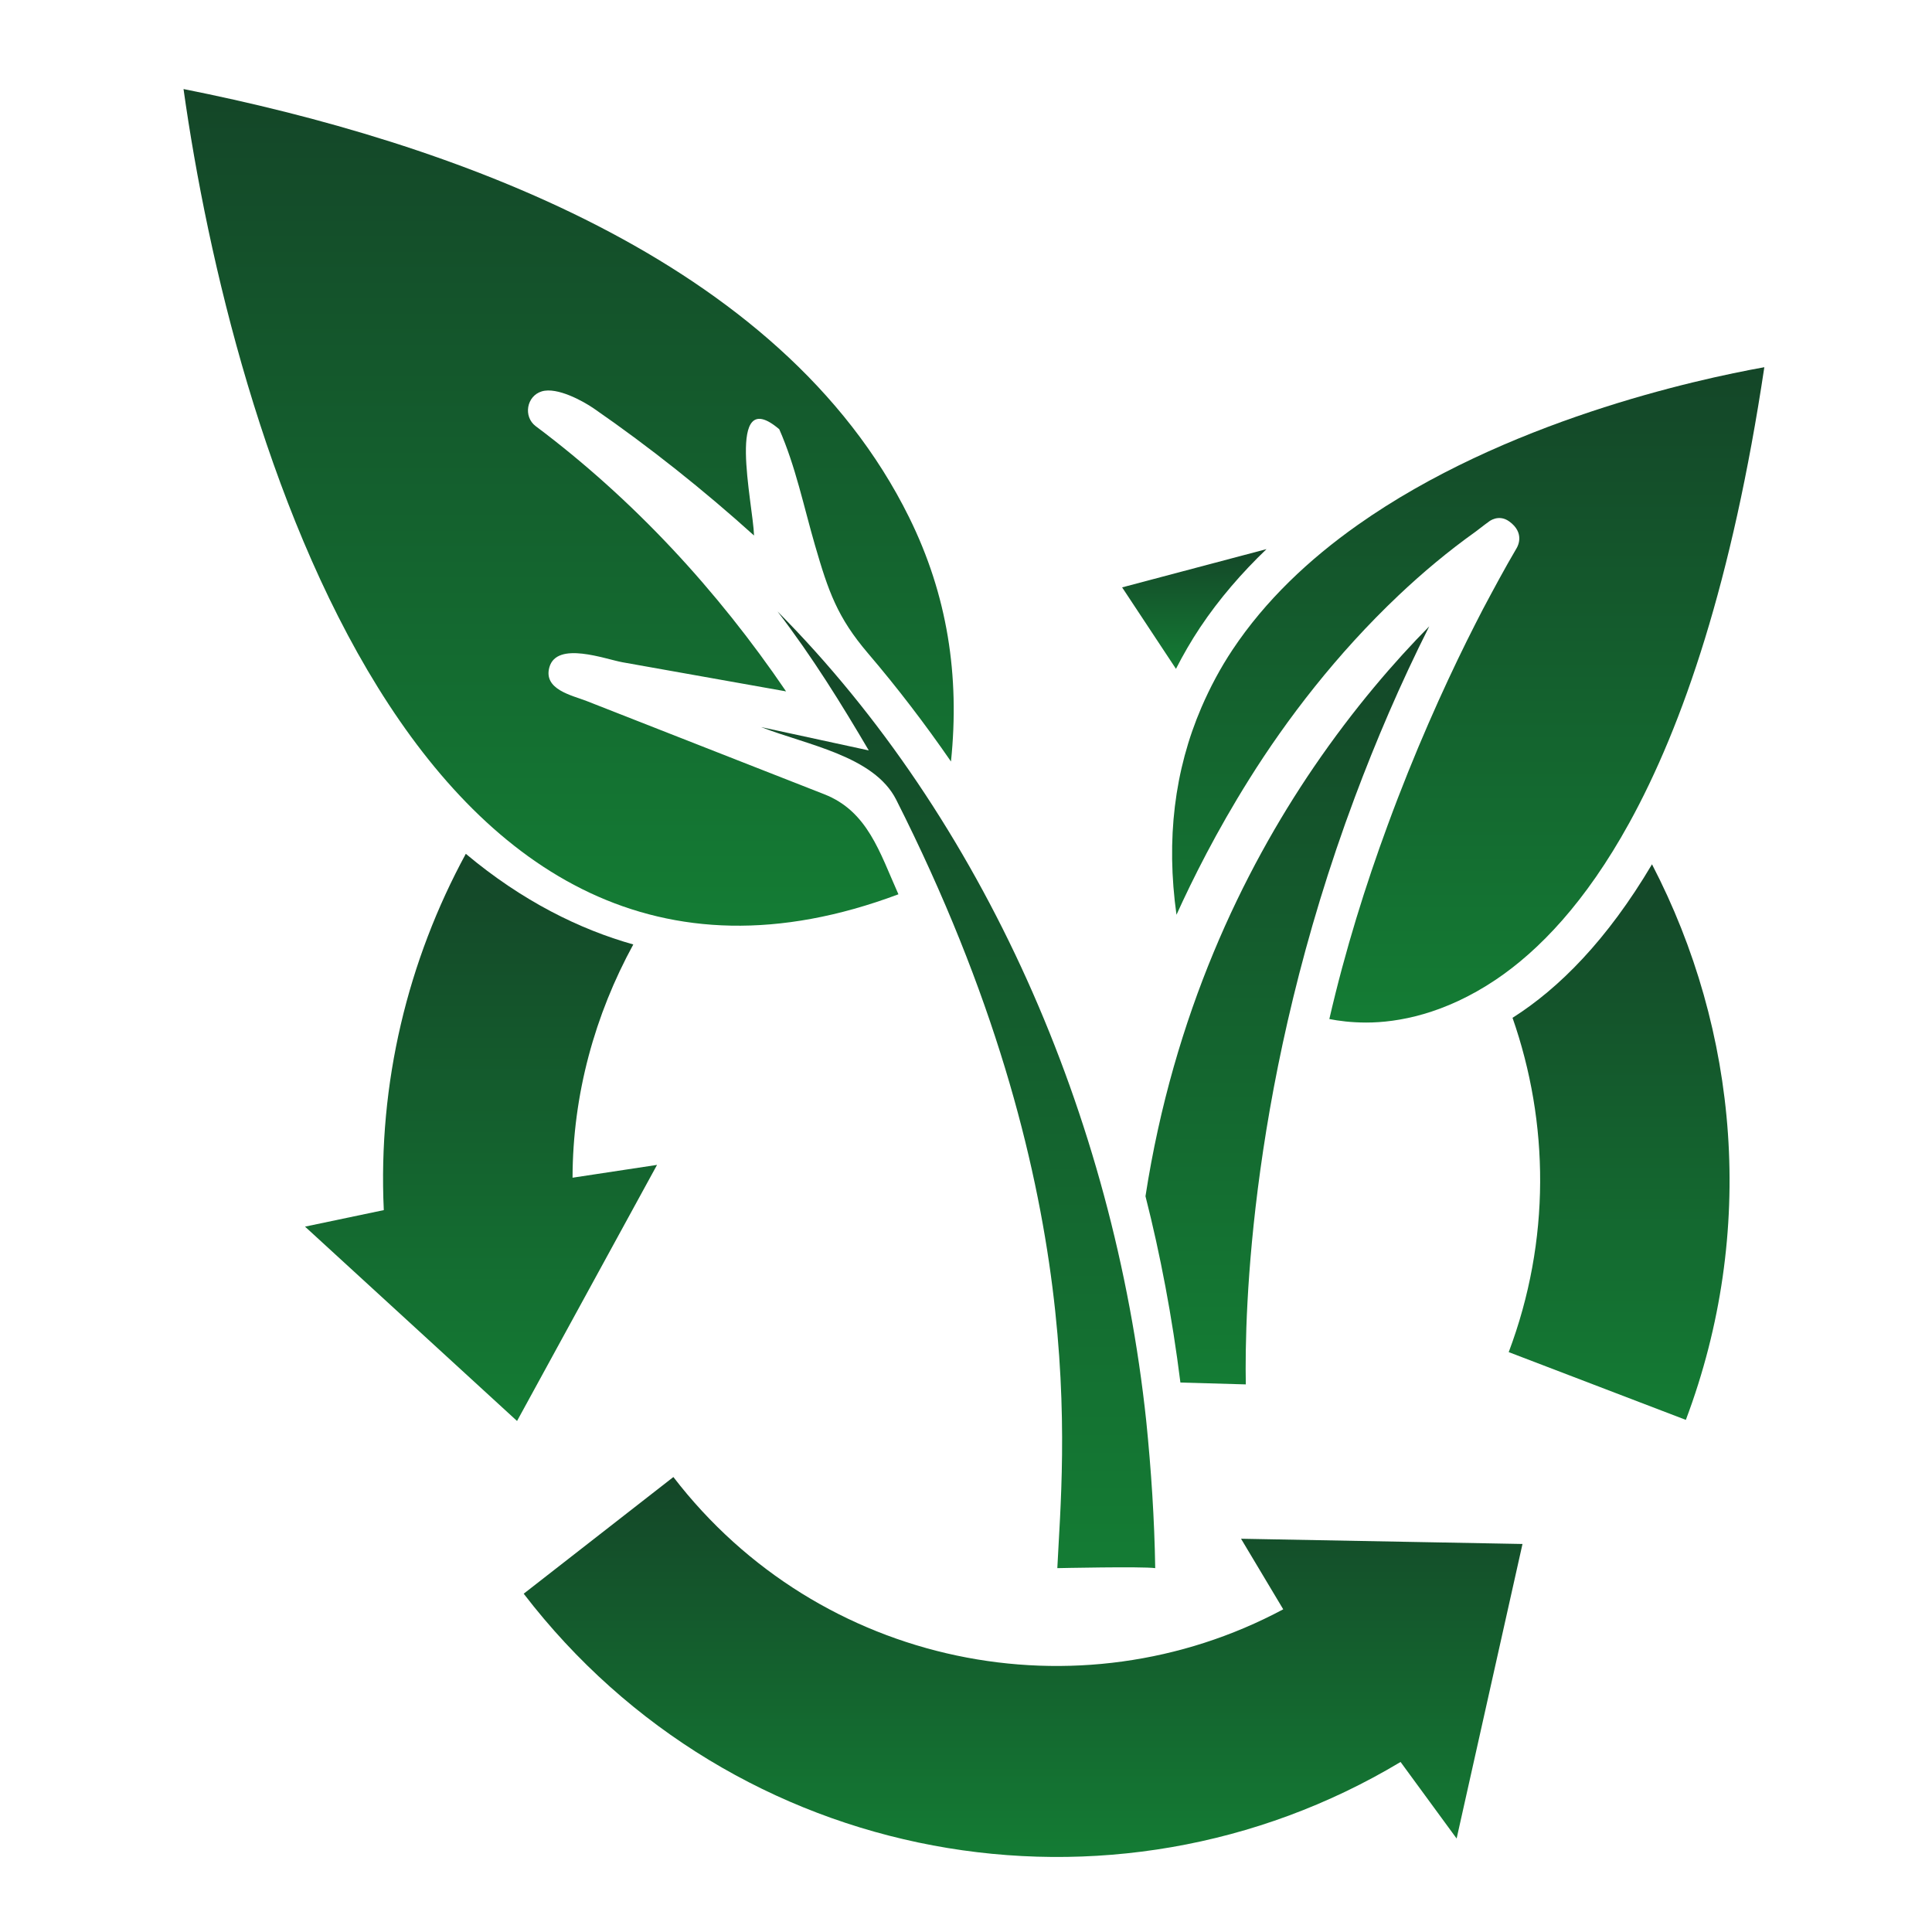
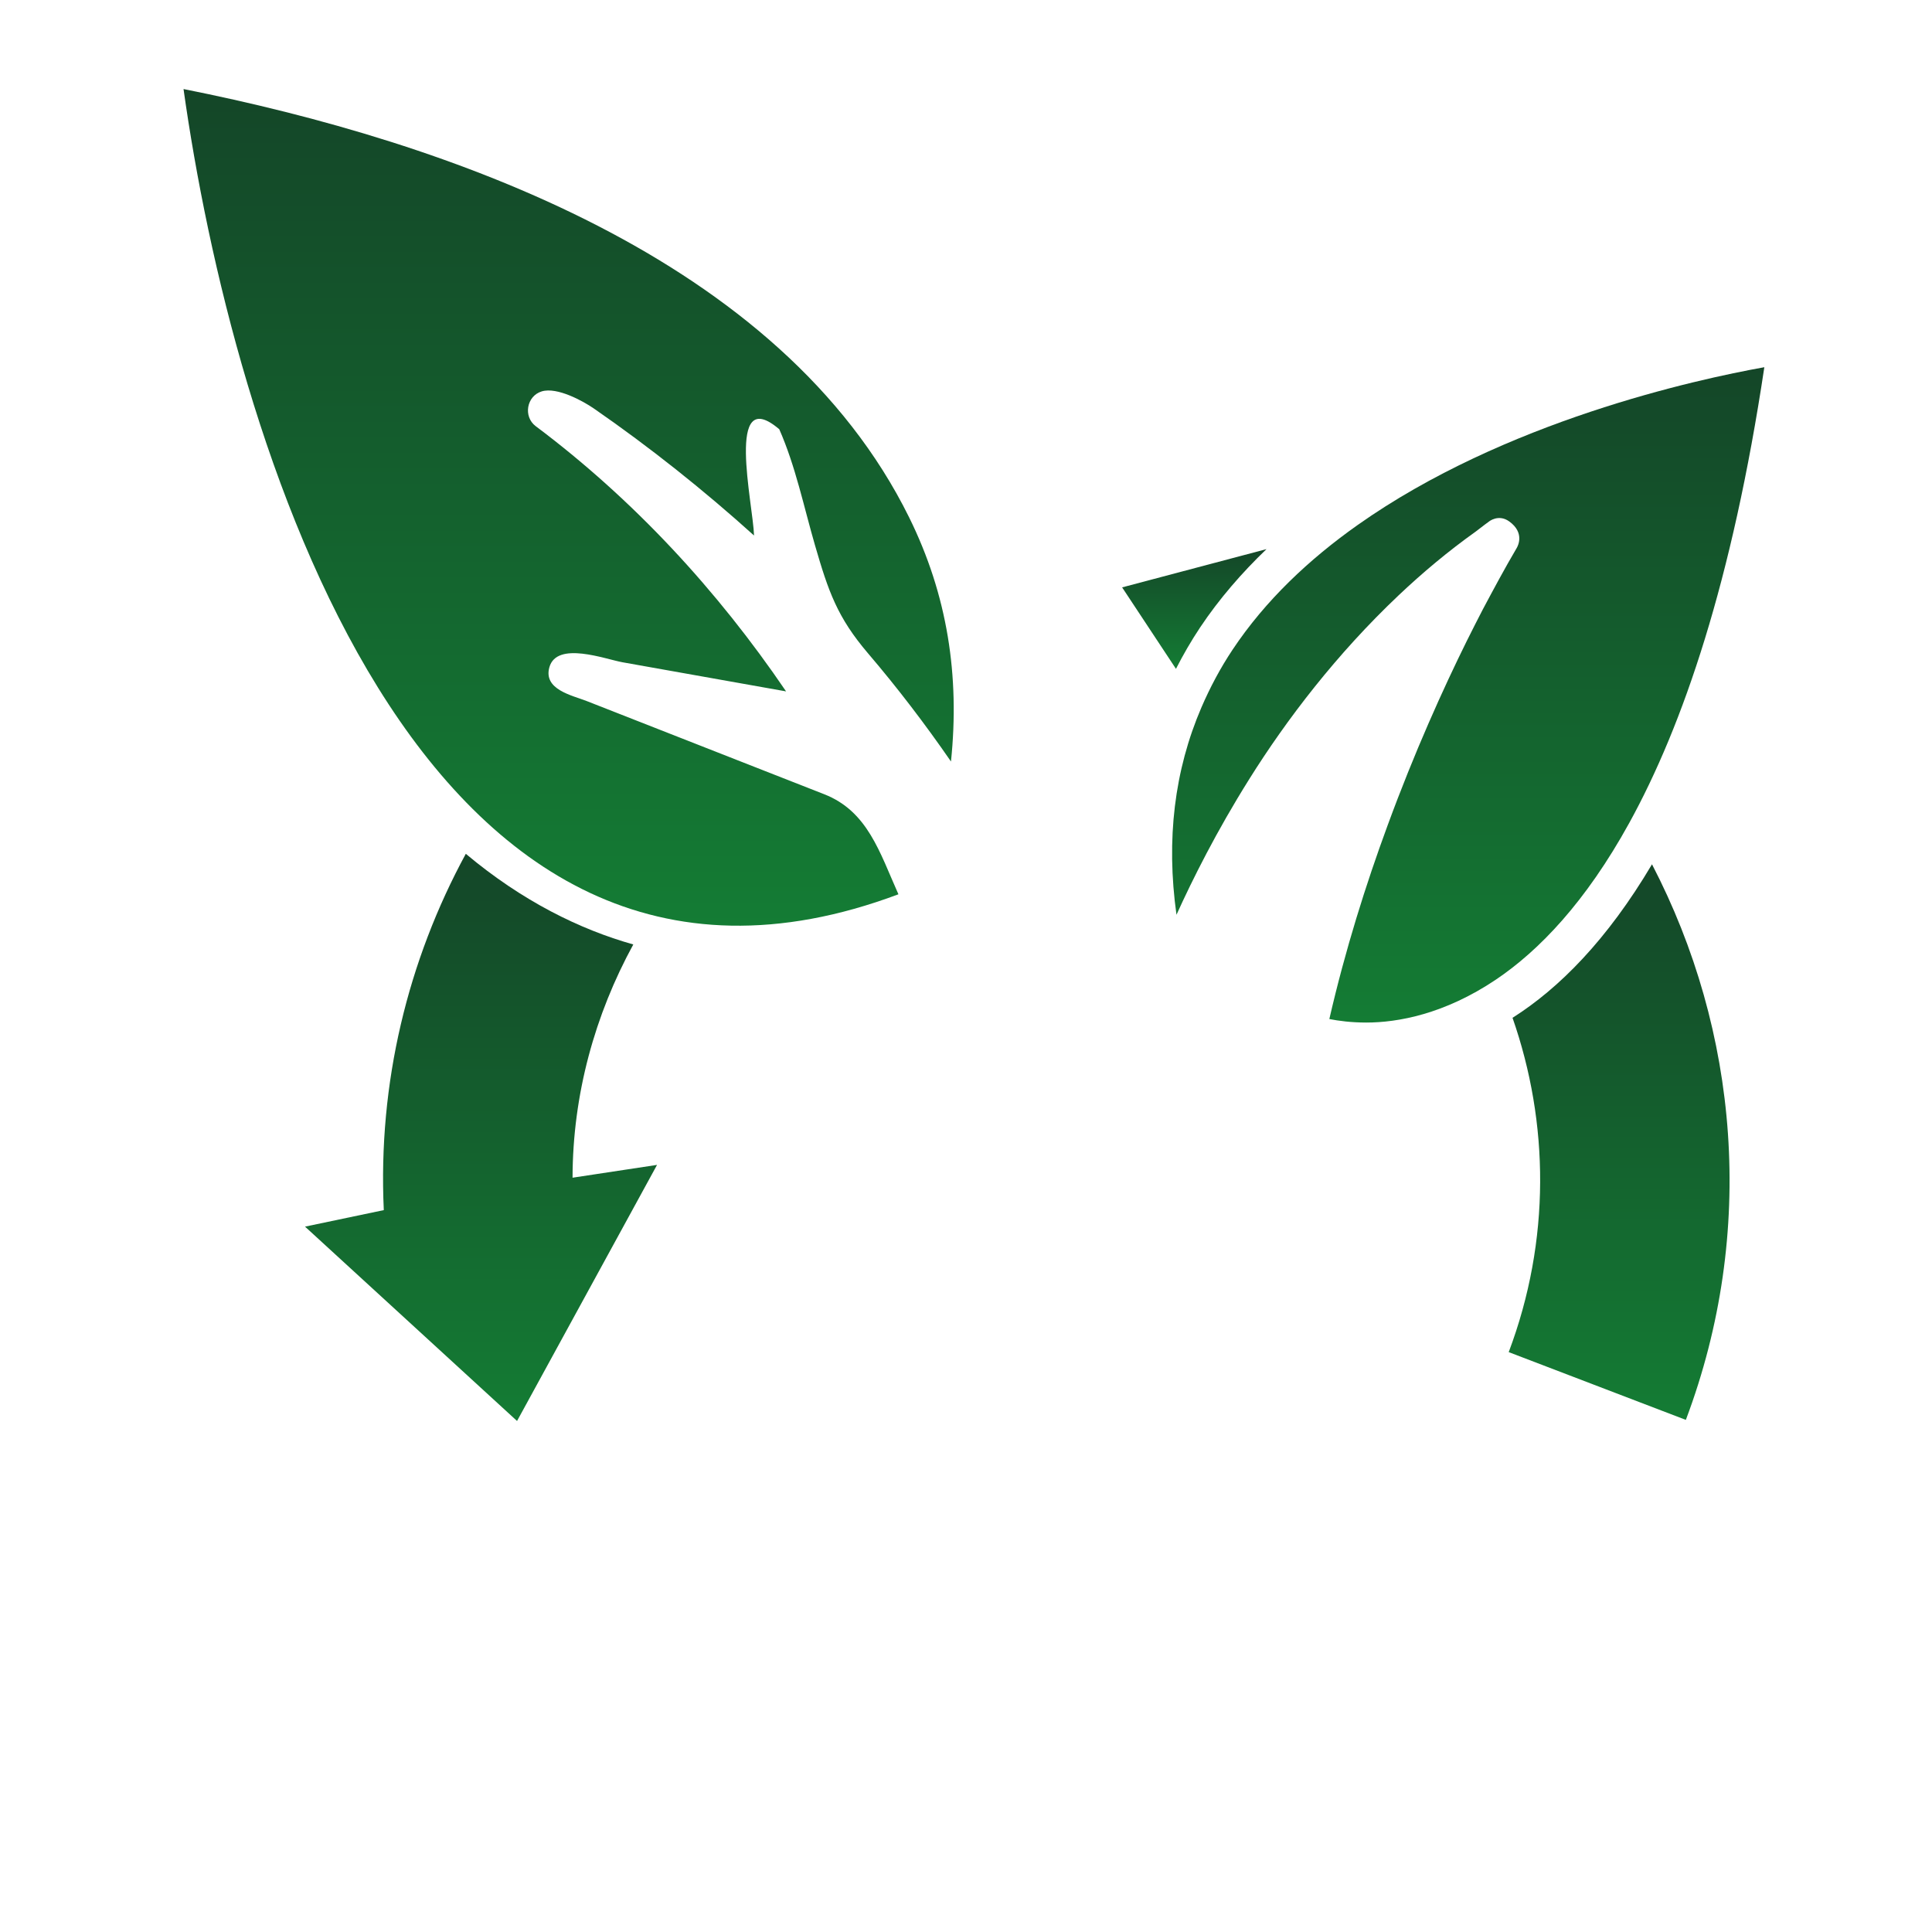
<svg xmlns="http://www.w3.org/2000/svg" width="130" height="130" viewBox="0 0 130 130" fill="none">
-   <path d="M86.346 108.287C72.599 115.64 55.153 112.191 45.31 99.386L35.239 107.237C49.389 125.675 74.856 130.192 94.241 118.559L98.013 123.71L102.445 103.891L83.507 103.539L86.346 108.287Z" fill="url(#paint0_linear_4228_39)" />
  <path d="M85.219 36.949L75.505 39.523L79.128 45.005C79.613 44.057 80.148 43.127 80.752 42.221C82.04 40.289 83.559 38.546 85.219 36.949L85.219 36.949Z" fill="url(#paint1_linear_4228_39)" />
  <path d="M101.775 68.487C104.239 75.541 104.351 83.461 101.518 90.981L113.437 95.541C118.219 82.847 116.967 69.333 111.159 58.157C108.145 63.246 104.908 66.502 101.774 68.487H101.775Z" fill="url(#paint2_linear_4228_39)" />
  <path d="M25.825 81.426L20.524 82.537L34.791 95.615L44.211 78.383L38.526 79.245C38.536 73.631 40.034 68.273 42.613 63.551C39.022 62.538 35.157 60.648 31.343 57.451C27.45 64.618 25.425 72.862 25.825 81.426L25.825 81.426Z" fill="url(#paint3_linear_4228_39)" />
-   <path d="M96.17 42.146C93.882 44.462 91.125 47.628 88.399 51.623C83.627 58.627 78.974 68.234 77.077 80.491C78.077 84.423 78.87 88.597 79.427 93.028L83.828 93.153C83.736 88.392 84.085 72.557 91.171 53.627C92.568 49.898 94.201 46.058 96.17 42.147V42.146Z" fill="url(#paint4_linear_4228_39)" />
  <path d="M91.355 35.325C88.082 37.636 85.142 40.405 82.941 43.71C82.111 44.956 81.422 46.257 80.844 47.594C79.025 51.819 78.453 56.485 79.163 61.552C80.243 59.168 81.854 55.943 84.049 52.442C86.584 48.389 89.949 43.995 94.112 40.056C95.715 38.54 97.432 37.099 99.286 35.777C99.792 35.382 100.177 35.102 100.182 35.1C100.182 35.097 100.828 34.565 101.55 35.084C102.617 35.85 102.13 36.751 102.052 36.881C101.238 38.263 100.507 39.634 99.776 41.004C99.441 41.649 99.075 42.372 98.688 43.147C97.111 46.338 95.185 50.586 93.365 55.549C91.907 59.509 90.521 63.905 89.448 68.569C90.067 68.692 90.917 68.805 91.937 68.805C94.049 68.805 97.192 68.242 100.646 65.923C103.563 63.961 106.691 60.704 109.624 55.384C113.251 48.801 116.559 39.098 118.718 24.709C114.106 25.537 101.23 28.348 91.355 35.325L91.355 35.325Z" fill="url(#paint5_linear_4228_39)" />
  <path d="M61.174 34.814C52.55 17.355 30.165 9.54 12.349 5.992C15.577 28.975 27.98 72.348 60.453 60.175C59.186 57.338 58.382 54.586 55.457 53.441C54.116 52.913 52.773 52.389 51.43 51.862C47.444 50.298 43.456 48.732 39.47 47.169C38.49 46.787 36.55 46.4 36.965 44.902C37.464 43.11 40.739 44.358 41.894 44.564C45.56 45.215 49.227 45.871 52.893 46.522C48.266 39.713 42.624 33.605 36.045 28.675C35.193 28.03 35.43 26.642 36.458 26.334C37.49 26.026 39.234 26.987 39.961 27.488C43.705 30.077 47.355 32.982 50.738 36.034C50.674 33.931 48.778 25.769 52.435 28.883C53.53 31.366 54.089 34.108 54.845 36.71C55.739 39.787 56.335 41.532 58.406 43.96C60.392 46.286 62.249 48.719 63.989 51.24C64.588 45.477 63.753 40.035 61.174 34.815C60.617 33.688 63.107 38.726 61.174 34.815L61.174 34.814Z" fill="url(#paint6_linear_4228_39)" />
-   <path d="M77.129 95.625C74.95 75.132 66.196 55.13 52.317 41.141C54.69 44.24 56.625 47.381 58.458 50.494C56.044 49.972 53.63 49.448 51.216 48.925C54.261 50.12 58.81 50.855 60.303 53.81C73.514 79.957 71.51 97.894 71.145 105.517C71.145 105.517 76.855 105.392 77.732 105.517C77.68 102.215 77.462 98.911 77.128 95.625C77.081 95.189 77.453 98.802 77.128 95.625L77.129 95.625Z" fill="url(#paint7_linear_4228_39)" />
  <defs>
    <linearGradient id="paint0_linear_4228_39" x1="68.842" y1="99.386" x2="68.842" y2="124.952" gradientUnits="userSpaceOnUse">
      <stop stop-color="#144628" />
      <stop offset="1" stop-color="#147C34" />
    </linearGradient>
    <linearGradient id="paint1_linear_4228_39" x1="80.362" y1="36.949" x2="80.362" y2="45.005" gradientUnits="userSpaceOnUse">
      <stop stop-color="#144628" />
      <stop offset="1" stop-color="#147C34" />
    </linearGradient>
    <linearGradient id="paint2_linear_4228_39" x1="108.948" y1="58.157" x2="108.948" y2="95.541" gradientUnits="userSpaceOnUse">
      <stop stop-color="#144628" />
      <stop offset="1" stop-color="#147C34" />
    </linearGradient>
    <linearGradient id="paint3_linear_4228_39" x1="32.368" y1="57.451" x2="32.368" y2="95.615" gradientUnits="userSpaceOnUse">
      <stop stop-color="#144628" />
      <stop offset="1" stop-color="#147C34" />
    </linearGradient>
    <linearGradient id="paint4_linear_4228_39" x1="86.623" y1="42.146" x2="86.623" y2="93.153" gradientUnits="userSpaceOnUse">
      <stop stop-color="#144628" />
      <stop offset="1" stop-color="#147C34" />
    </linearGradient>
    <linearGradient id="paint5_linear_4228_39" x1="98.793" y1="24.709" x2="98.793" y2="68.805" gradientUnits="userSpaceOnUse">
      <stop stop-color="#144628" />
      <stop offset="1" stop-color="#147C34" />
    </linearGradient>
    <linearGradient id="paint6_linear_4228_39" x1="38.261" y1="5.992" x2="38.261" y2="62.288" gradientUnits="userSpaceOnUse">
      <stop stop-color="#144628" />
      <stop offset="1" stop-color="#147C34" />
    </linearGradient>
    <linearGradient id="paint7_linear_4228_39" x1="64.474" y1="41.141" x2="64.474" y2="105.517" gradientUnits="userSpaceOnUse">
      <stop stop-color="#144628" />
      <stop offset="1" stop-color="#147C34" />
    </linearGradient>
  </defs>
</svg>